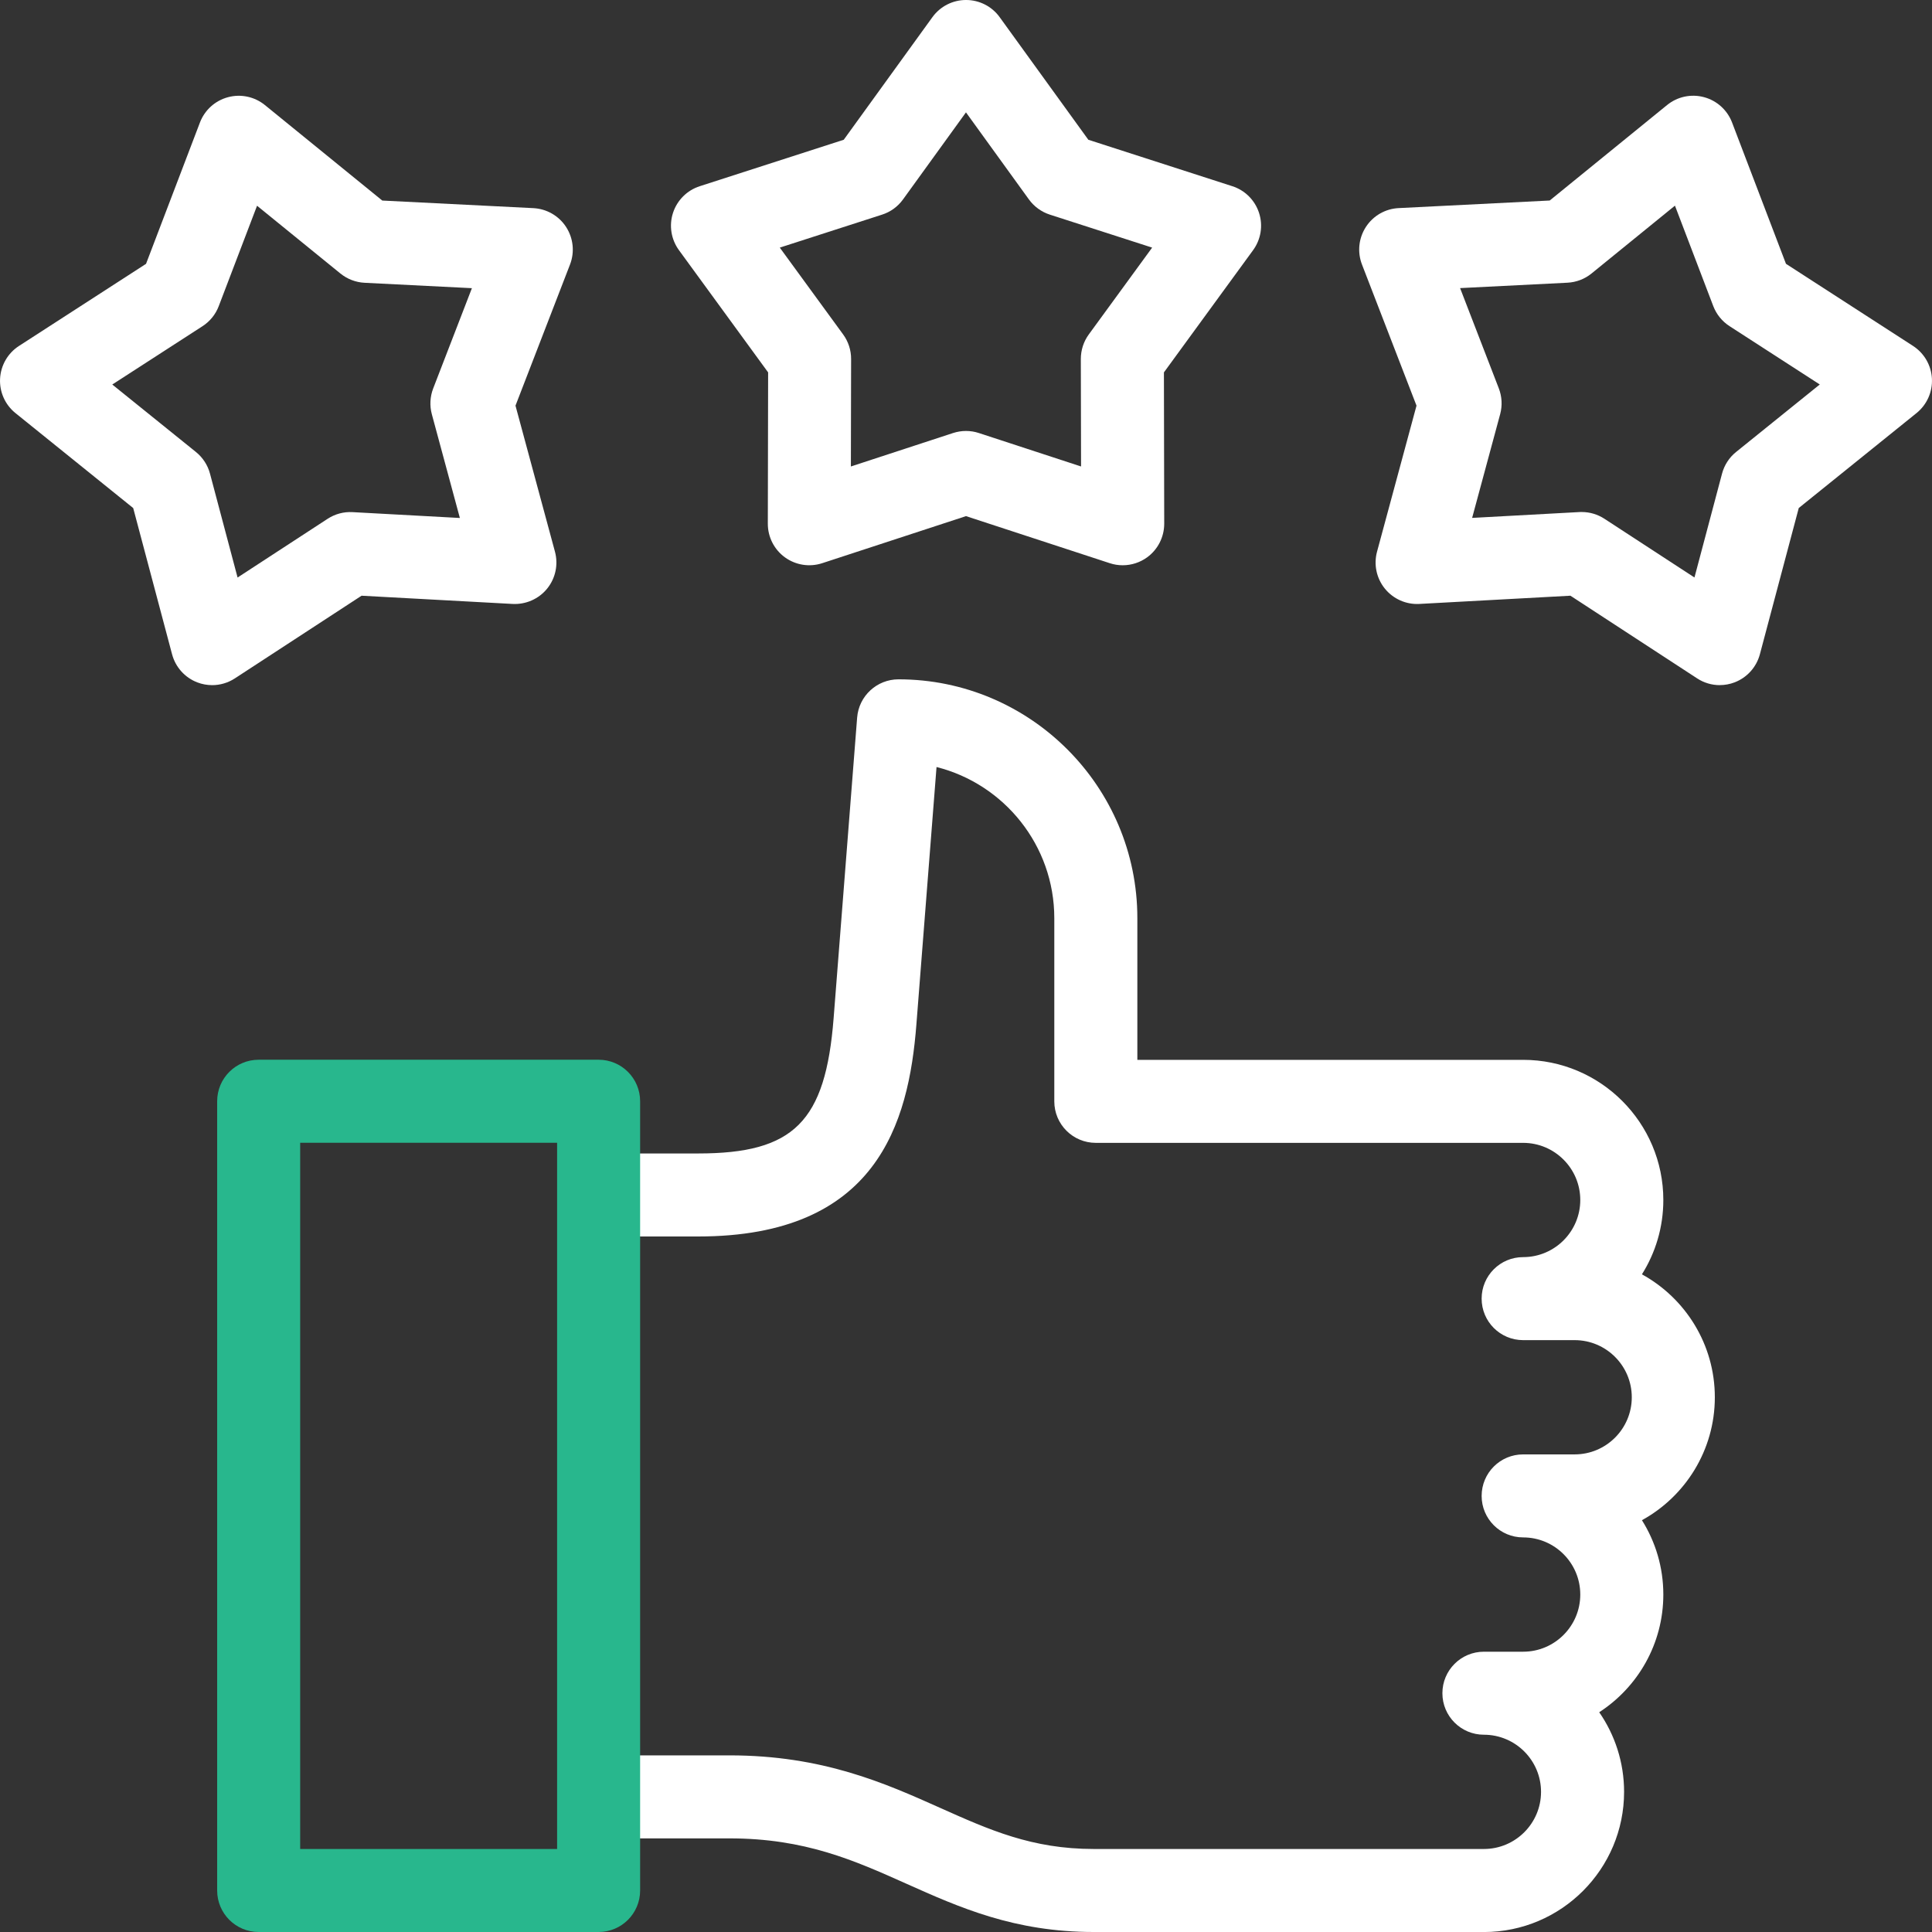
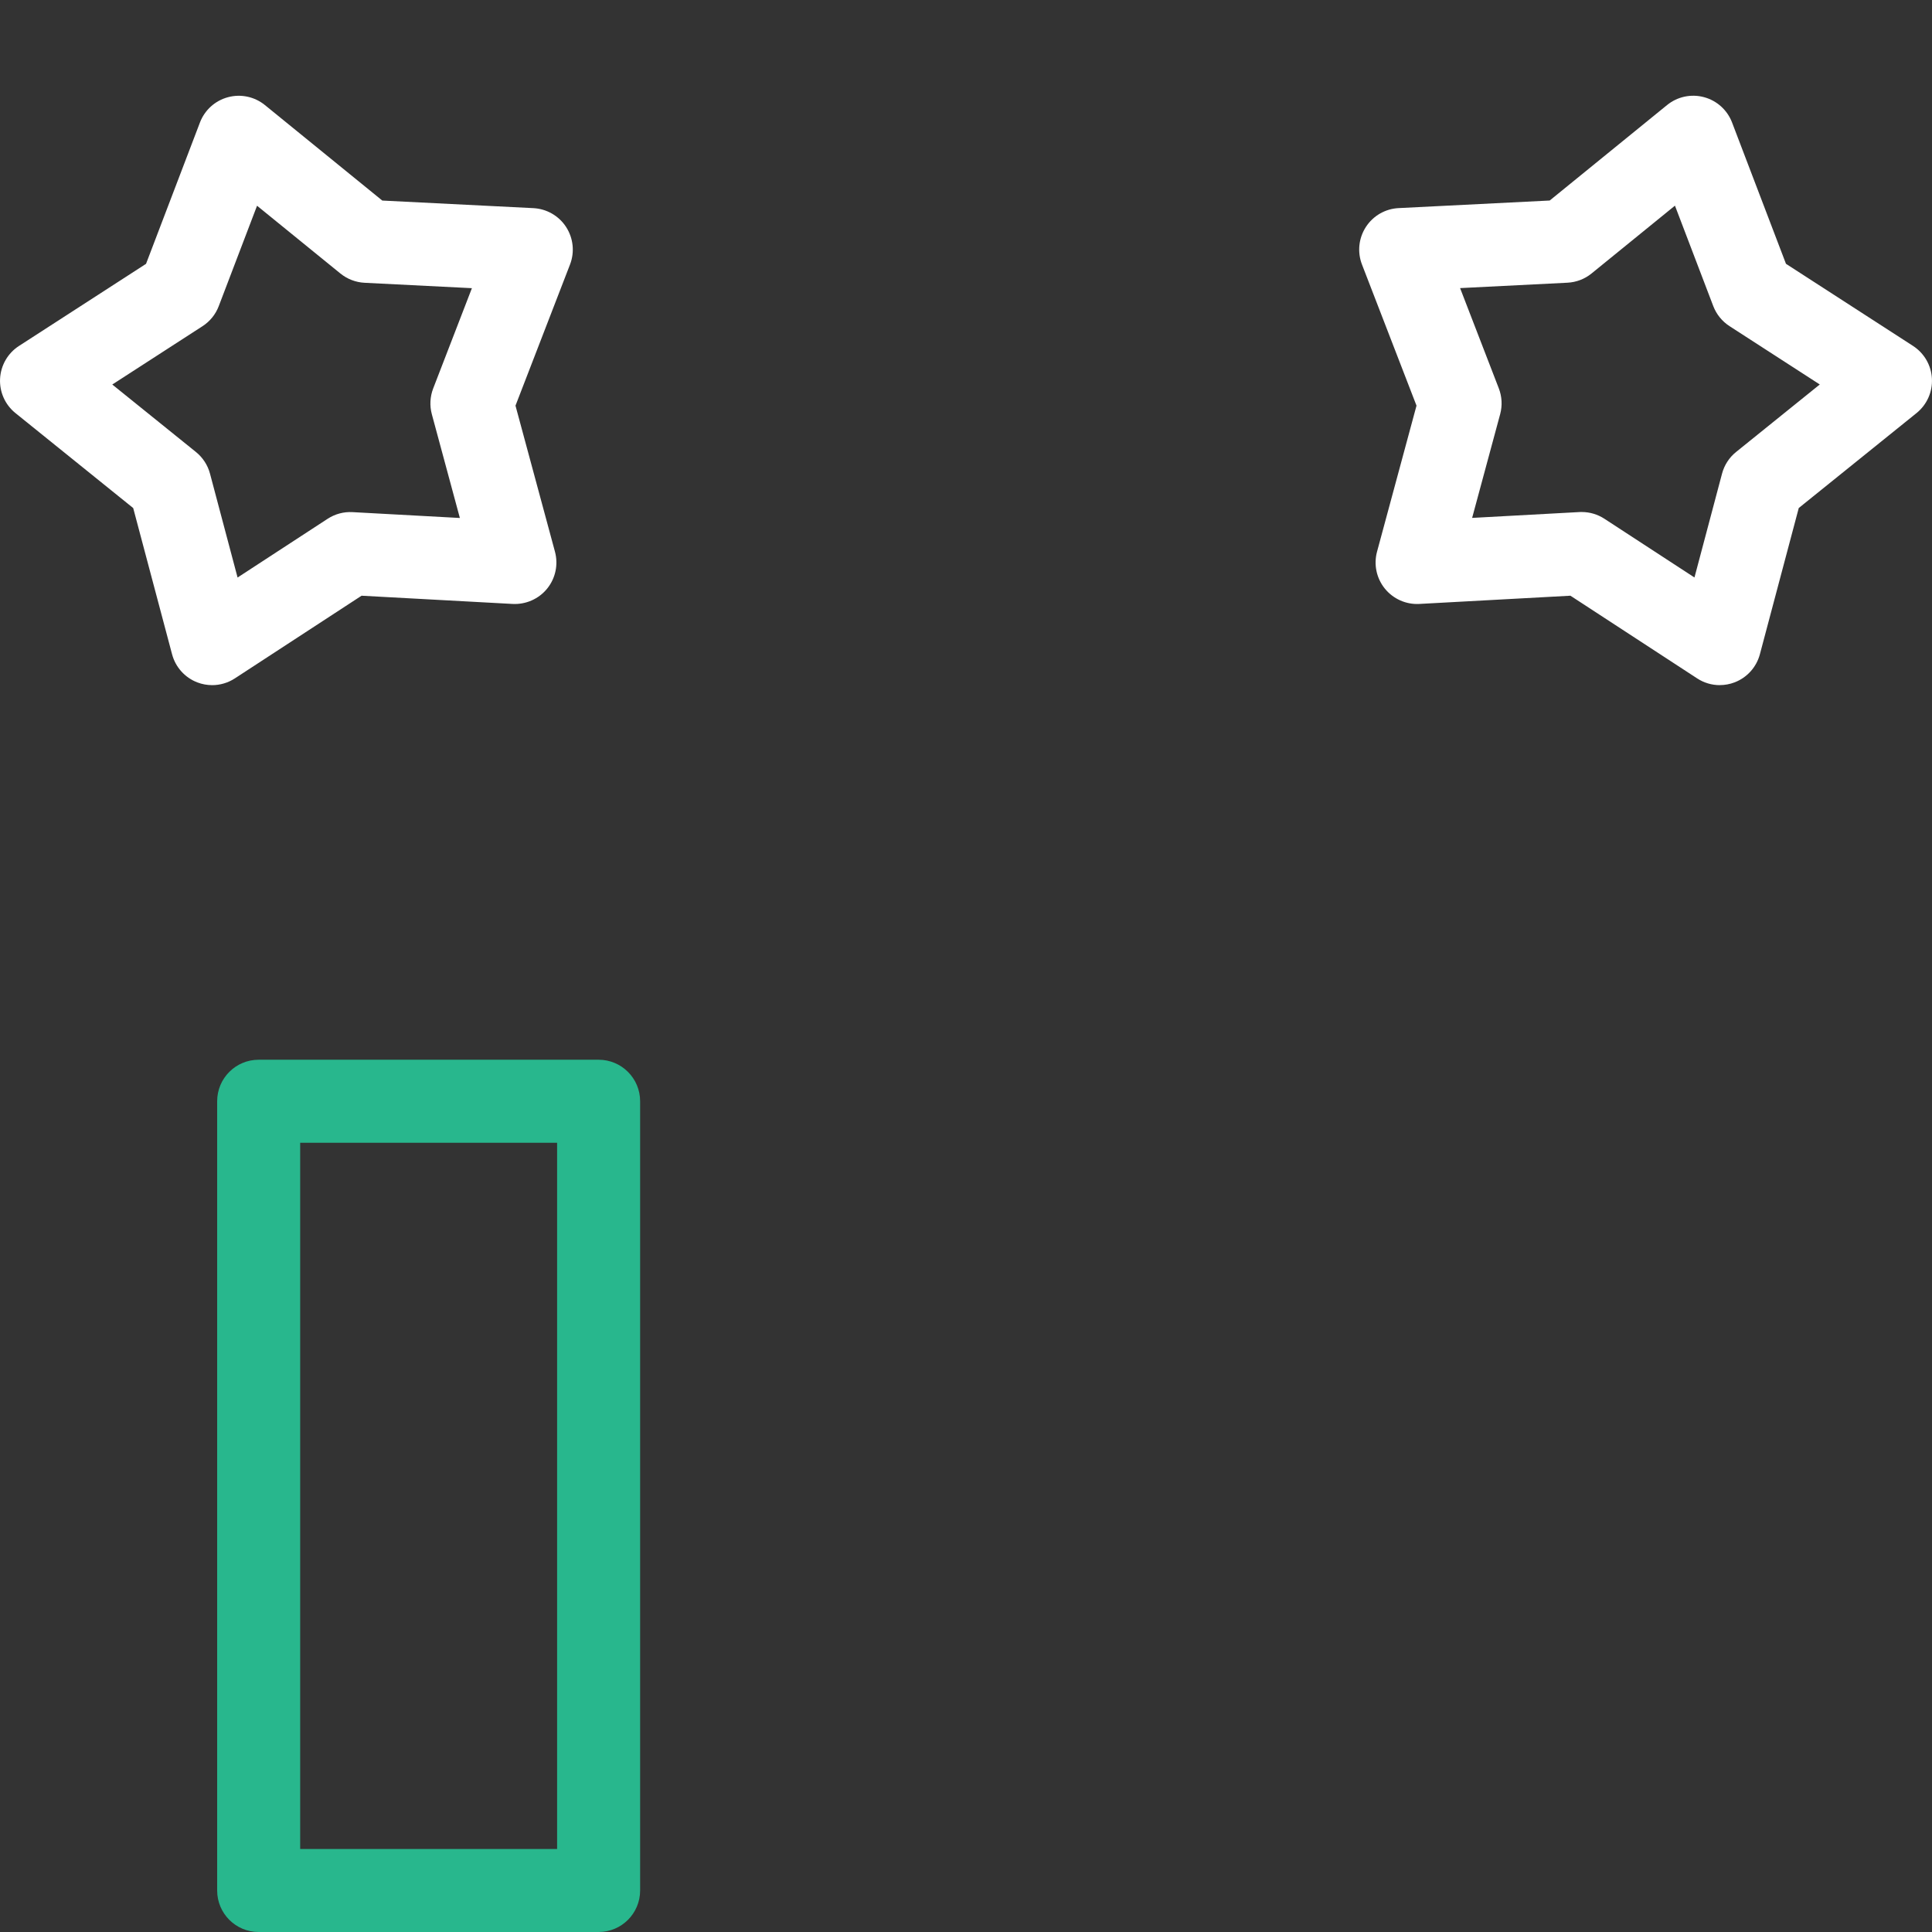
<svg xmlns="http://www.w3.org/2000/svg" id="Camada_2" data-name="Camada 2" viewBox="0 0 512 512">
  <rect x="0" y="0" width="512" height="512" fill="#333333" stroke="none" />
  <defs>
    <style> .cls-1 { fill: #fff; } .cls-2 { fill: #28b78d; } </style>
  </defs>
  <g id="Capa_1" data-name="Capa 1">
    <g>
      <g>
-         <path class="cls-1" d="M393.25,512h-103.41c-21.04,0-35.59-6.51-49.67-12.81-13.79-6.17-26.82-12-46.84-12h-29.7c-6.07,0-11-4.92-11-11s4.93-11,11-11h29.7c24.72,0,41.24,7.39,55.83,13.92,13.06,5.84,24.34,10.89,40.68,10.89h103.41c8.35,0,15.14-6.79,15.14-15.14s-6.79-15.14-15.14-15.14c-6.08,0-11-4.92-11-11s4.92-11,11-11h10.4c8.35,0,15.14-6.79,15.14-15.15s-6.79-15.14-15.14-15.14c-6.08,0-11-4.92-11-11s4.92-11,11-11h13.65c8.35,0,15.14-6.79,15.14-15.14s-6.79-15.14-15.14-15.14h-13.65c-6.08,0-11-4.92-11-11s4.92-11,11-11c8.35,0,15.14-6.79,15.14-15.14s-6.79-15.14-15.14-15.14h-113.25c-6.08,0-11-4.92-11-11v-48.55c0-19.29-13.3-35.54-31.21-40.05l-5.34,68.26c-2.04,26.14-10.47,56.15-57.83,56.15h-21.38c-6.07,0-11-4.92-11-11s4.93-11,11-11h21.38c25.36,0,33.75-8.38,35.9-35.87l6.23-79.64c.45-5.73,5.23-10.14,10.97-10.14,34.9,0,63.29,28.39,63.29,63.29v37.55h102.25c20.48,0,37.14,16.66,37.14,37.14,0,7.23-2.08,13.99-5.67,19.7,11.51,6.32,19.32,18.56,19.32,32.58s-7.82,26.27-19.32,32.58c3.59,5.71,5.67,12.47,5.67,19.7,0,13.06-6.77,24.56-16.99,31.19,4.15,6,6.59,13.27,6.59,21.1,0,20.48-16.66,37.15-37.15,37.15Z" />
-         <path class="cls-1" d="M297.52,149.8c-1.15,0-2.3-.18-3.42-.55l-38.1-12.47-38.1,12.47c-3.36,1.1-7.03.52-9.89-1.55-2.85-2.07-4.54-5.39-4.53-8.92l.08-40.09-23.63-32.39c-2.08-2.85-2.67-6.53-1.58-9.88s3.73-5.99,7.09-7.07l38.16-12.31,23.5-32.49c2.07-2.86,5.38-4.55,8.91-4.55s6.85,1.69,8.91,4.55l23.5,32.49,38.16,12.31c3.36,1.08,5.99,3.71,7.08,7.07s.5,7.03-1.58,9.88l-23.63,32.39.08,40.09c0,3.53-1.68,6.85-4.53,8.92-1.9,1.38-4.17,2.1-6.47,2.1ZM256,114.21c1.15,0,2.31.18,3.42.55l27.07,8.86-.06-28.48c0-2.34.73-4.62,2.11-6.51l16.79-23.01-27.11-8.74c-2.23-.72-4.17-2.13-5.54-4.02l-16.69-23.08-16.69,23.08c-1.37,1.9-3.31,3.31-5.54,4.02l-27.11,8.74,16.79,23.01c1.38,1.89,2.12,4.17,2.11,6.51l-.06,28.48,27.07-8.86c1.11-.36,2.27-.55,3.42-.55Z" />
        <path class="cls-1" d="M56.23,181.57c-1.33,0-2.67-.24-3.94-.73-3.29-1.26-5.78-4.03-6.69-7.45l-10.3-38.75-31.21-25.17C1.35,107.26-.17,103.86.02,100.34c.19-3.53,2.05-6.75,5.01-8.66l33.67-21.76,14.29-37.46c1.26-3.3,4.02-5.79,7.43-6.7,3.41-.92,7.05-.14,9.79,2.09l31.1,25.3,40.04,2.01c3.52.18,6.75,2.03,8.67,4.99s2.31,6.66,1.04,9.95l-14.45,37.4,10.46,38.7c.92,3.41.15,7.05-2.07,9.79-2.22,2.74-5.63,4.24-9.15,4.06l-40.03-2.18-33.58,21.91c-1.81,1.18-3.9,1.79-6.01,1.79ZM29.75,101.9l22.17,17.88c1.82,1.47,3.13,3.48,3.73,5.74l7.31,27.53,23.86-15.56c1.96-1.28,4.26-1.9,6.61-1.77l28.44,1.55-7.43-27.5c-.61-2.26-.48-4.65.36-6.83l10.26-26.57-28.45-1.43c-2.34-.12-4.57-.98-6.39-2.45l-22.1-17.97-10.15,26.61c-.83,2.19-2.34,4.05-4.31,5.32l-23.92,15.46ZM47.7,77.2h0,0Z" />
        <path class="cls-1" d="M455.77,181.57c-2.11,0-4.2-.6-6.01-1.79l-33.58-21.91-40.03,2.18c-3.51.2-6.93-1.32-9.15-4.06-2.22-2.74-2.99-6.38-2.07-9.79l10.46-38.7-14.45-37.4c-1.27-3.29-.89-6.99,1.04-9.96,1.92-2.96,5.15-4.82,8.67-4.99l40.04-2.01,31.1-25.3c2.74-2.23,6.38-3.01,9.79-2.09,3.41.91,6.17,3.41,7.43,6.7l14.29,37.46,33.67,21.76c2.96,1.92,4.83,5.14,5.01,8.66.19,3.52-1.33,6.92-4.08,9.14l-31.21,25.16-10.3,38.75c-.91,3.41-3.39,6.18-6.69,7.45-1.28.49-2.61.73-3.94.73ZM419.18,135.69c2.13,0,4.22.62,6.01,1.79l23.86,15.56,7.31-27.53c.6-2.26,1.9-4.27,3.73-5.74l22.17-17.88-23.92-15.46c-1.96-1.27-3.47-3.13-4.31-5.32l-10.15-26.61-22.1,17.97c-1.81,1.48-4.05,2.33-6.39,2.45l-28.45,1.43,10.26,26.57c.84,2.18.97,4.57.36,6.83l-7.43,27.5,28.44-1.55c.2-.01.4-.02.6-.02Z" />
      </g>
      <path class="cls-2" d="M158.64,512h-90.09c-6.08,0-11-4.92-11-11v-209.16c0-6.08,4.92-11,11-11h90.09c6.07,0,11,4.92,11,11v209.16c0,6.08-4.93,11-11,11ZM79.55,490h68.09v-187.16h-68.09v187.16Z" />
    </g>
  </g>
</svg>